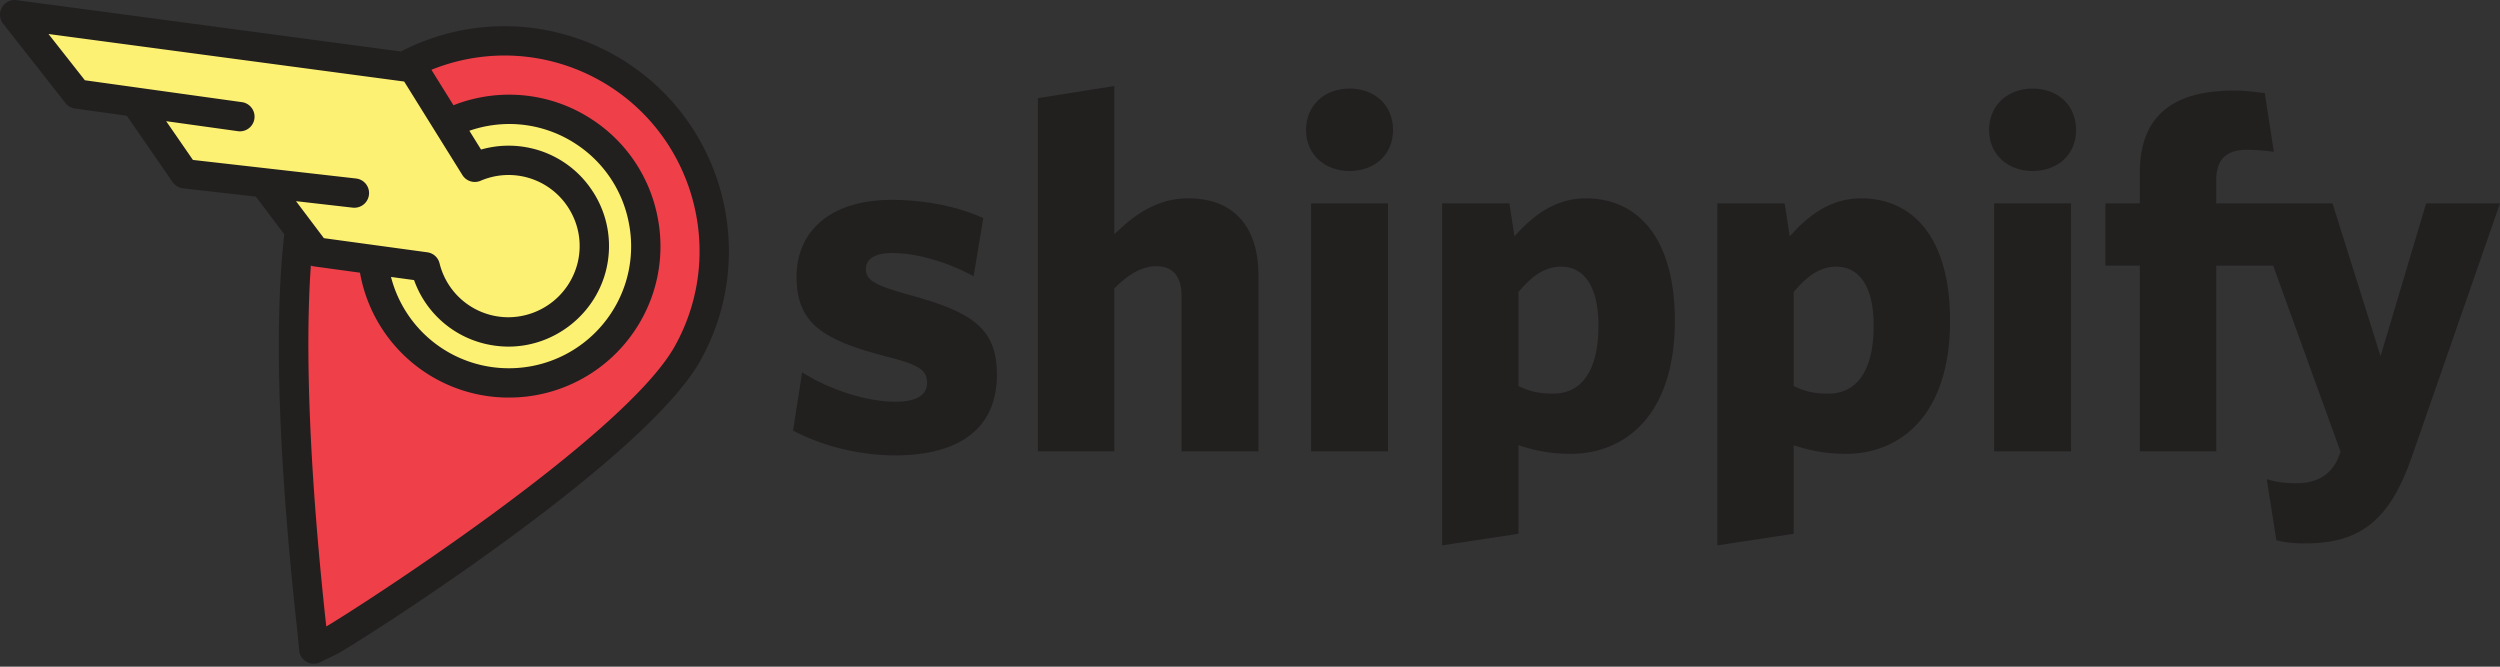
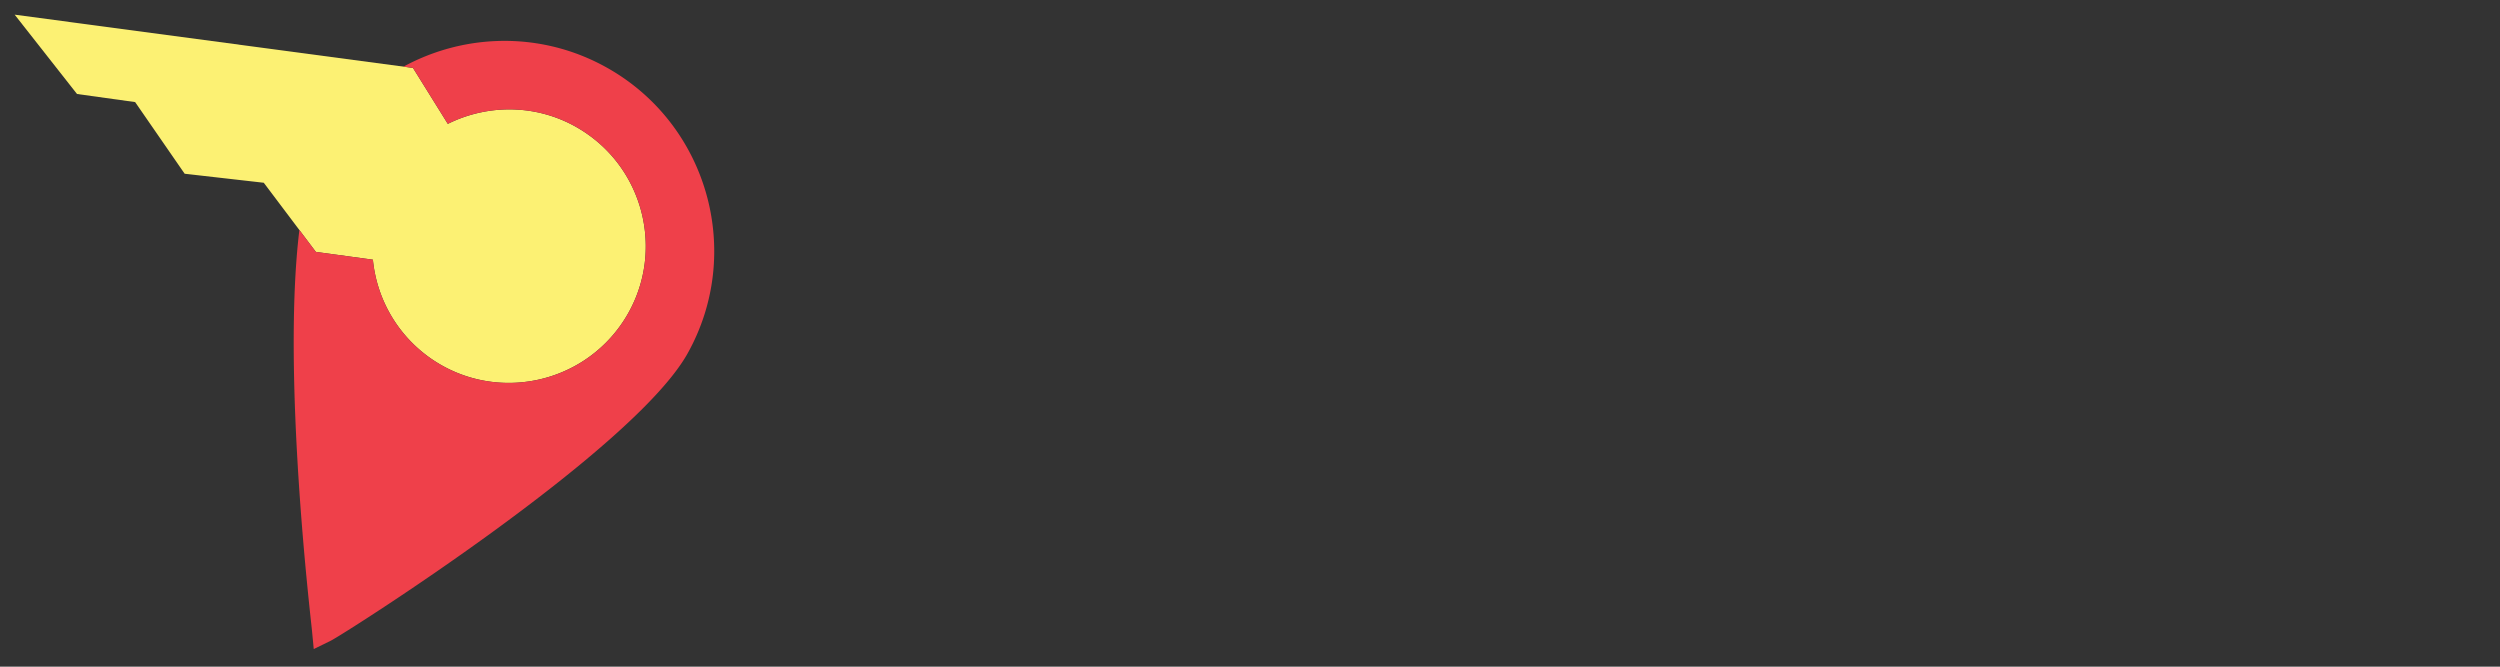
<svg xmlns="http://www.w3.org/2000/svg" width="150" height="40" viewBox="0 0 150 40">
  <rect x="0" y="0" width="150" height="40" fill="#333333" stroke="none" />
  <title>02F0366E-58CD-4C68-94D5-39D112C141FD</title>
  <g fill-rule="nonzero" fill="none">
    <g fill="#221F1F">
-       <path d="M54.472 17.669c-2.096-.577-2.52-.911-2.52-1.518 0-.576.486-.971 1.58-.971 1.426 0 3.277.516 4.886 1.396l.579-3.493c-1.551-.697-3.493-1.092-5.497-1.092-3.643 0-5.707 1.853-5.707 4.617 0 2.79 1.58 3.793 5.314 4.764 2.094.516 2.519.85 2.519 1.609 0 .697-.609 1.123-1.883 1.123-1.7 0-3.856-.667-5.616-1.76l-.545 3.491c1.547.82 3.763 1.488 6.13 1.488 3.949 0 6.103-1.7 6.103-4.826-.001-2.764-1.398-3.765-5.343-4.828zM71.289 11.899c-1.822 0-3.188.943-4.433 2.157V5.162l-4.583.728v21.19h4.583v-9.775c.82-.82 1.64-1.335 2.521-1.335 1.091 0 1.517.728 1.517 1.79v9.32h4.614V16.515c0-2.886-1.457-4.616-4.219-4.616zM80.972 5.314c-1.459 0-2.61.97-2.61 2.488 0 1.488 1.151 2.459 2.61 2.459 1.488 0 2.611-.97 2.611-2.459 0-1.518-1.123-2.488-2.61-2.488zM78.666 12.204h4.614V27.08h-4.614zM95.149 11.899c-1.912 0-3.248 1.125-4.282 2.278l-.303-1.974h-4.038v20.52l4.584-.697v-5.31c.852.272 1.793.515 3.128.515 3.279 0 6.254-2.336 6.254-7.984 0-5.04-2.278-7.348-5.343-7.348zm-1.944 11.72c-.94 0-1.457-.15-2.094-.456v-5.646c.759-.91 1.548-1.519 2.551-1.519 1.306 0 2.246 1.064 2.246 3.553 0 2.884-1.153 4.069-2.702 4.069zM111.662 11.899c-1.912 0-3.248 1.125-4.28 2.278l-.304-1.974h-4.037v20.52l4.583-.697v-5.31c.85.272 1.791.515 3.127.515 3.28 0 6.254-2.336 6.254-7.984 0-5.04-2.275-7.348-5.343-7.348zm-1.943 11.72c-.941 0-1.456-.15-2.095-.456v-5.646c.759-.91 1.549-1.519 2.55-1.519 1.306 0 2.247 1.064 2.247 3.553 0 2.884-1.155 4.069-2.702 4.069zM121.954 5.314c-1.459 0-2.61.97-2.61 2.488 0 1.488 1.151 2.459 2.61 2.459 1.487 0 2.612-.97 2.612-2.459 0-1.518-1.125-2.488-2.612-2.488zM119.646 12.204h4.615V27.08h-4.615zM145.567 12.204l-2.733 9.168-2.884-9.168h-6.976v-1.396c0-1.215.578-1.821 1.82-1.821.639 0 1.185.061 1.638.121l-.545-3.522c-.517-.062-1.122-.153-1.852-.153-3.43 0-5.647 1.337-5.647 4.92v1.85h-2.063v3.735h2.063V27.08h4.586V15.94h3.415l4.047 11.171-.181.455c-.485 1.033-1.397 1.427-2.43 1.427-.878 0-1.334-.093-1.82-.243l.578 3.673c.422.091.819.182 1.73.182 3.249 0 5.069-1.337 6.406-5.223L150 12.203h-4.433z" />
-     </g>
+       </g>
    <path d="M35.059 7.918c-2.529-1.673-5.652-1.749-8.19-.485l-2.09-3.357L.88.88l3.74 4.759 3.488.486 2.971 4.299 4.747.541 3.125 4.148 3.423.468a8.202 8.202 0 0 0 3.641 6.039c3.776 2.492 8.877 1.447 11.374-2.33 2.495-3.78 1.448-8.879-2.33-11.372z" fill="#FCF173" />
    <path d="M36.404 4.054c-3.919-2.193-8.516-2.058-12.196-.055l.57.076 2.091 3.358c2.538-1.264 5.661-1.188 8.19.485 3.779 2.494 4.825 7.593 2.33 11.372-2.496 3.777-7.598 4.823-11.374 2.33a8.202 8.202 0 0 1-3.64-6.04l-3.423-.467-.989-1.313c-1.06 8.674.69 23.318.753 24.009l.109 1.134 1.026-.502c.768-.379 18.133-11.388 21.403-17.232 3.39-6.066 1.218-13.762-4.85-17.155z" fill="#EF404A" />
-     <path d="M36.834 3.286a13.48 13.48 0 0 0-6.563-1.714c-2.203 0-4.329.54-6.22 1.518L.998.009a.876.876 0 0 0-.88.435.878.878 0 0 0 .071.98l3.74 4.759a.883.883 0 0 0 .571.328l3.107.433 2.75 3.981a.881.881 0 0 0 .623.374l4.373.498 1.705 2.263c-.503 4.351-.553 11.554.747 23.487.018.178.032.295.036.346l.11 1.134a.878.878 0 0 0 1.262.706l1.03-.504c.85-.42 18.338-11.439 21.779-17.59 3.627-6.49 1.301-14.723-5.187-18.352zm-20.909 6.805l-4.349-.495L9.97 7.271l4.333.604a.88.88 0 0 0 .243-1.742L5.093 4.816 2.909 2.04 24.25 4.892l3.493 5.61a.877.877 0 0 0 1.092.344 4.254 4.254 0 0 1 5.264 1.615c.617.96.824 2.102.581 3.213a4.295 4.295 0 0 1-4.171 3.361 4.253 4.253 0 0 1-4.137-3.24.876.876 0 0 0-.733-.657l-6.206-.848-1.672-2.22 3.403.389a.882.882 0 0 0 .98-.877.88.88 0 0 0-.78-.872l-5.438-.619h-.002zm19.655 1.42a5.98 5.98 0 0 0-3.785-2.633 6.006 6.006 0 0 0-2.932.095l-.701-1.128a7.356 7.356 0 0 1 2.387-.405 7.28 7.28 0 0 1 4.027 1.212 7.278 7.278 0 0 1 3.139 4.647 7.277 7.277 0 0 1-1.059 5.506 7.328 7.328 0 0 1-6.133 3.29 7.294 7.294 0 0 1-7.063-5.479l1.384.189a5.99 5.99 0 0 0 4.382 3.852c.424.091.855.139 1.285.139 2.812 0 5.29-1.997 5.89-4.746a5.99 5.99 0 0 0-.82-4.54zm4.904 9.268c-3.052 5.457-19.193 15.81-20.907 16.808a20.25 20.25 0 0 0-.026-.231c-.965-8.887-1.26-16.294-.9-21.419.059.022.12.038.183.046l2.765.379a9.07 9.07 0 0 0 3.931 5.992 9.034 9.034 0 0 0 4.992 1.5h.002a9.082 9.082 0 0 0 7.6-4.08 9.03 9.03 0 0 0 1.315-6.829 9.022 9.022 0 0 0-3.894-5.761 9.037 9.037 0 0 0-4.997-1.504 9.133 9.133 0 0 0-3.34.634l-1.322-2.127a11.733 11.733 0 0 1 4.386-.856c1.989 0 3.961.515 5.704 1.49 5.641 3.156 7.663 10.315 4.508 15.958z" fill="#221F1F" />
  </g>
</svg>